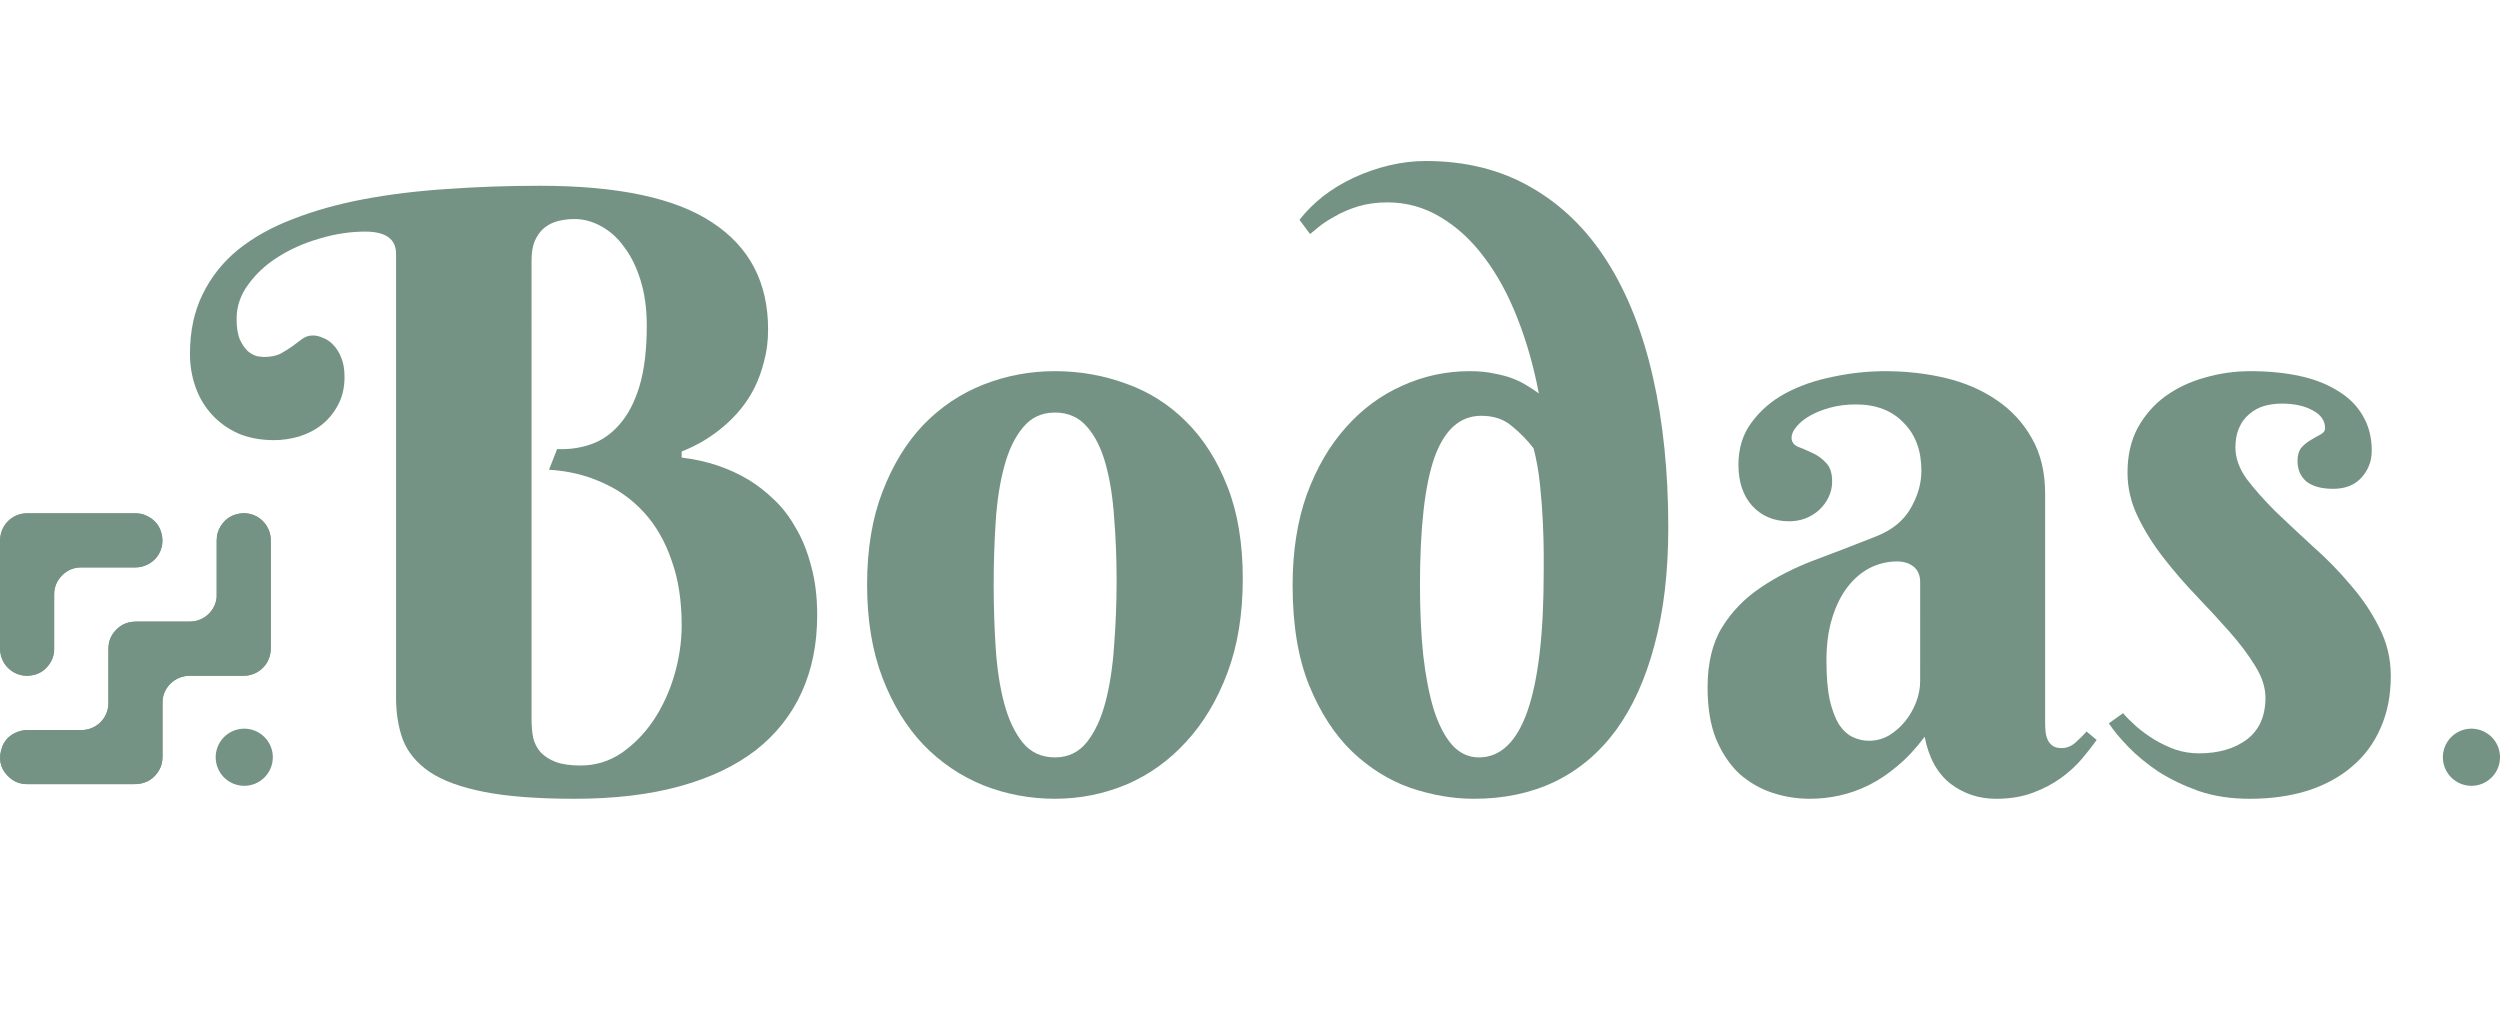
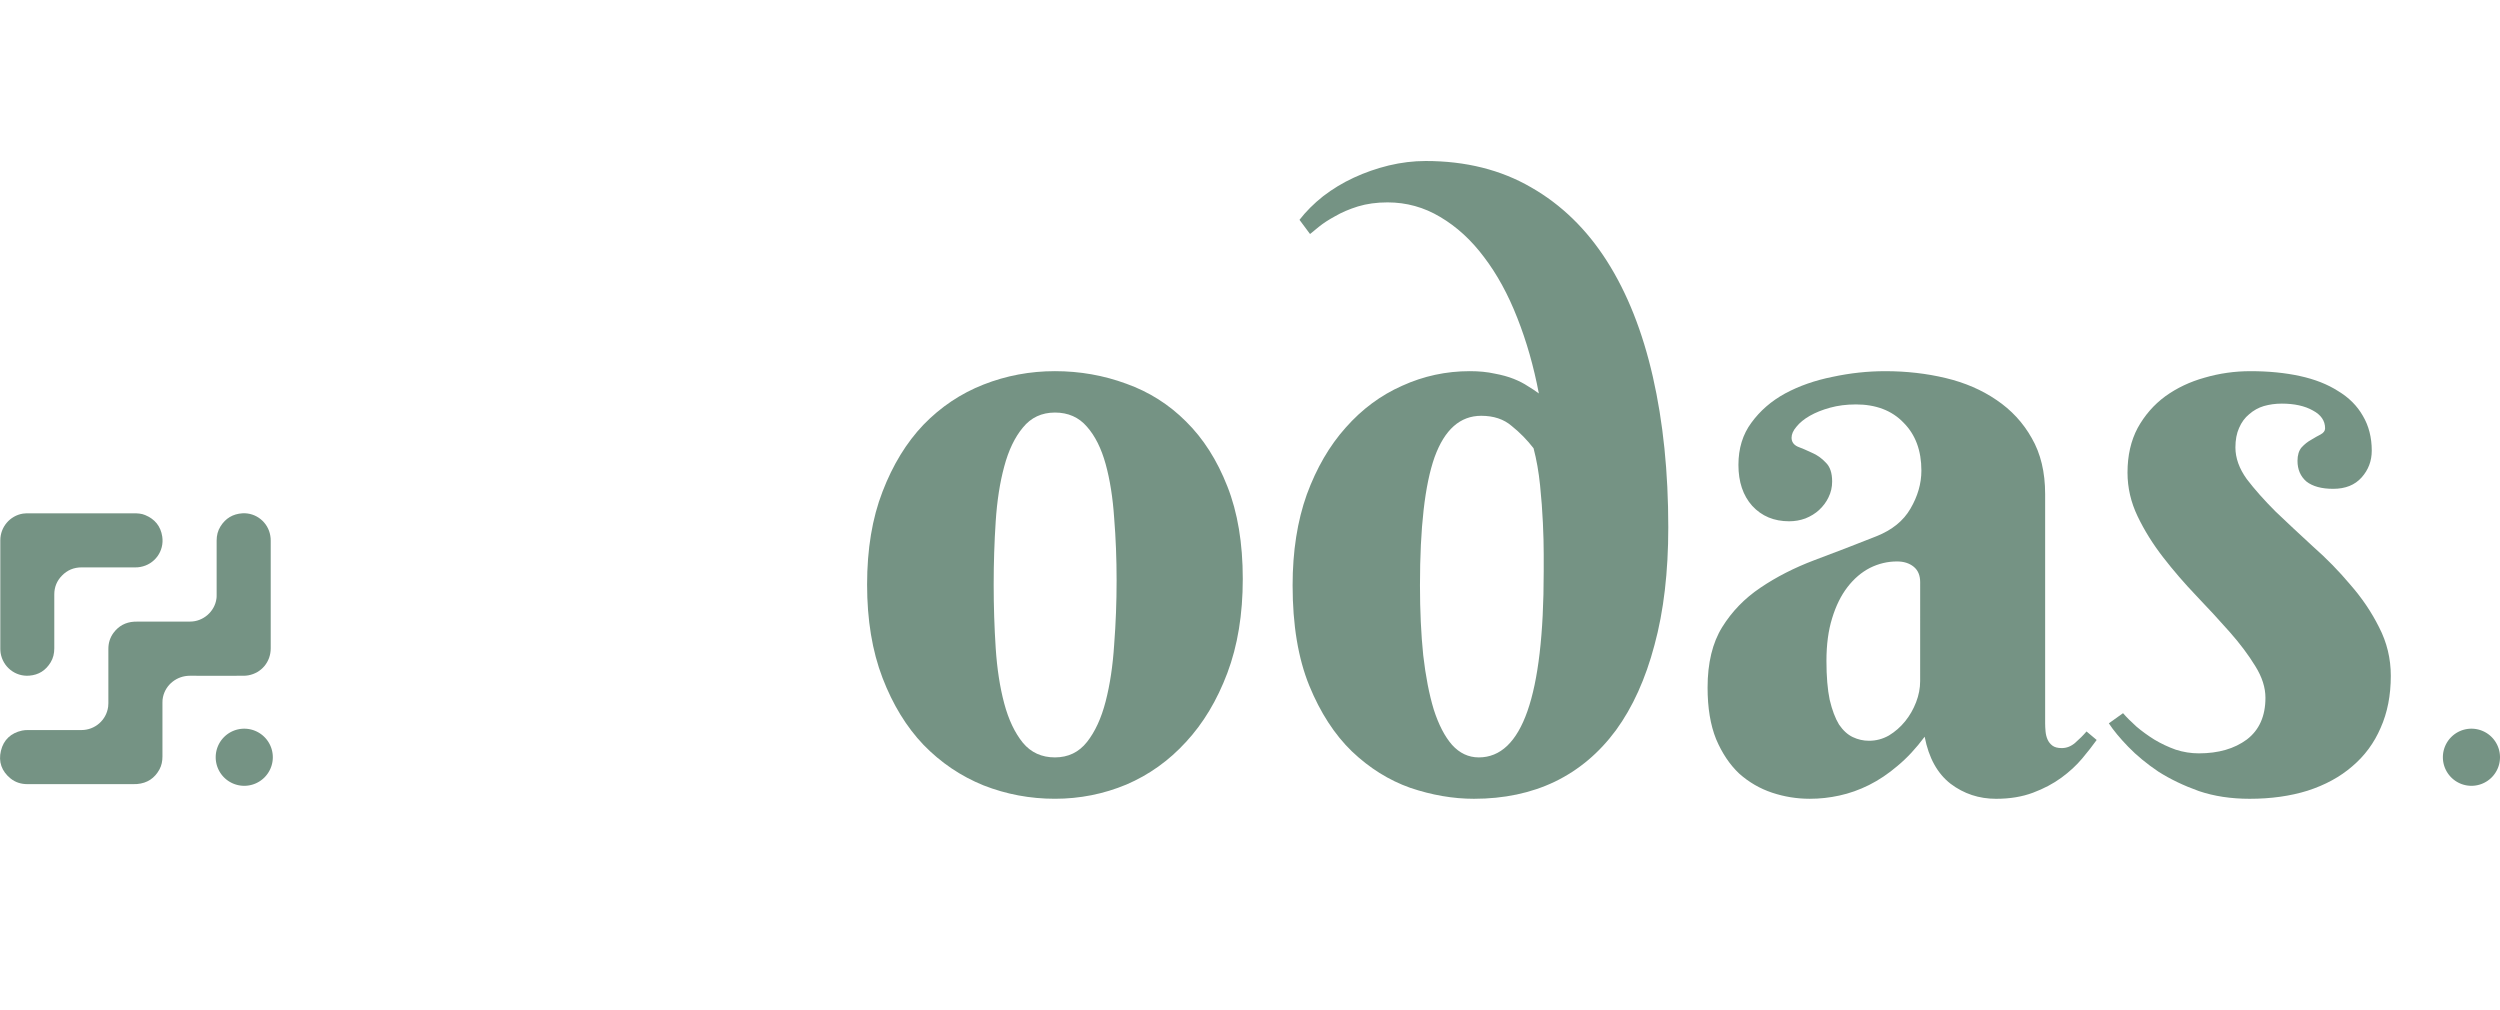
<svg xmlns="http://www.w3.org/2000/svg" viewBox="0 0 238.99 96.57" version="1.1" id="svg33">
  <defs id="defs4">
    <style id="style2">.d{letter-spacing:0em;}.e,.f{fill:#759384;}.f{font-family:BerkshireSwash-Regular, Berkshire Swash;font-size:79.43px;}</style>
  </defs>
  <g id="a" />
  <g id="b">
    <g id="c">
      <g id="g29">
        <g aria-label="Bodas" transform="translate(18.16 75.74)" id="text13" class="f" style="font-size:79.43px;font-family:BerkshireSwash-Regular, 'Berkshire Swash';fill:#759384">
-           <path d="m 32.656,-6.904 q 0,0.892 0.155,1.707 0.194,0.776 0.698,1.357 0.543,0.582 1.435,0.931 0.931,0.349 2.405,0.349 2.133,0 3.917,-1.202 1.784,-1.241 3.064,-3.142 1.28,-1.939 1.978,-4.305 0.698,-2.405 0.698,-4.77 0,-3.529 -0.97,-6.205 -0.931,-2.715 -2.637,-4.577 -1.707,-1.862 -4.034,-2.87 -2.327,-1.047 -5.042,-1.202 l 0.776,-1.978 q 1.707,0.078 3.258,-0.465 1.551,-0.543 2.715,-1.9 1.202,-1.357 1.9,-3.646 0.698,-2.327 0.698,-5.818 0,-2.366 -0.582,-4.266 -0.582,-1.9 -1.551,-3.18 -0.931,-1.319 -2.211,-2.017 -1.241,-0.698 -2.56,-0.698 -0.814,0 -1.59,0.194 -0.737,0.194 -1.319,0.659 -0.543,0.465 -0.892,1.241 -0.31,0.737 -0.31,1.862 z m 0.776,-51.079 q 11.247,0 16.522,3.529 5.313,3.491 5.313,10.2 0,1.668 -0.388,3.064 -0.349,1.396 -0.931,2.56 -0.582,1.125 -1.319,2.017 -0.737,0.892 -1.513,1.551 -1.823,1.59 -4.111,2.482 v 0.582 q 3.607,0.427 6.477,2.172 1.202,0.737 2.366,1.862 1.164,1.086 2.056,2.676 0.931,1.551 1.474,3.646 0.582,2.056 0.582,4.732 0,4.072 -1.474,7.33 -1.474,3.258 -4.383,5.546 -2.909,2.249 -7.253,3.452 -4.344,1.202 -10.084,1.202 -5.313,0 -8.649,-0.659 Q 24.783,-0.698 22.921,-1.939 21.06,-3.219 20.362,-5.003 19.702,-6.787 19.702,-9.037 V -51.467 q 0,-2.133 -2.948,-2.133 -2.133,0 -4.344,0.659 -2.172,0.621 -3.956,1.745 -1.745,1.086 -2.87,2.637 -1.125,1.513 -1.125,3.297 0,1.241 0.31,1.978 0.349,0.737 0.776,1.125 0.427,0.349 0.853,0.465 0.465,0.078 0.659,0.078 0.97,0 1.59,-0.31 0.621,-0.349 1.125,-0.698 0.504,-0.388 0.931,-0.698 0.465,-0.349 1.047,-0.349 0.465,0 0.97,0.233 0.543,0.194 0.97,0.659 0.465,0.465 0.776,1.241 0.31,0.737 0.31,1.823 0,1.551 -0.621,2.676 -0.582,1.125 -1.551,1.9 -0.931,0.737 -2.172,1.125 -1.202,0.349 -2.405,0.349 -1.862,0 -3.374,-0.621 Q 3.18,-34.945 2.133,-36.069 1.086,-37.194 0.543,-38.707 0,-40.219 0,-41.926 q 0,-3.219 1.202,-5.662 1.202,-2.482 3.374,-4.266 2.211,-1.784 5.275,-2.948 3.064,-1.202 6.787,-1.9 3.723,-0.698 7.951,-0.97 4.266,-0.31 8.843,-0.31 z" id="path282" />
          <path d="m 64.731,-19.858 q 0,-5.081 1.474,-8.882 1.474,-3.84 3.917,-6.399 2.482,-2.56 5.74,-3.84 3.258,-1.28 6.826,-1.28 3.568,0 6.826,1.202 3.258,1.164 5.701,3.607 2.482,2.443 3.956,6.205 1.474,3.723 1.474,8.843 0,5.081 -1.474,8.998 -1.474,3.917 -3.956,6.593 -2.443,2.676 -5.701,4.072 -3.258,1.357 -6.826,1.357 -3.568,0 -6.826,-1.28 -3.258,-1.319 -5.74,-3.878 -2.443,-2.56 -3.917,-6.399 -1.474,-3.84 -1.474,-8.92 z m 23.852,-0.388 q 0,-3.103 -0.233,-5.973 -0.194,-2.909 -0.814,-5.158 -0.621,-2.249 -1.784,-3.568 -1.164,-1.357 -3.064,-1.357 -1.9,0 -3.064,1.435 -1.164,1.396 -1.784,3.723 -0.621,2.288 -0.814,5.236 -0.194,2.948 -0.194,6.05 0,3.103 0.194,6.089 0.194,2.948 0.814,5.275 0.621,2.327 1.784,3.762 1.164,1.396 3.064,1.396 1.9,0 3.064,-1.474 1.164,-1.474 1.784,-3.878 0.621,-2.405 0.814,-5.43 0.233,-3.025 0.233,-6.128 z" id="path284" />
          <path d="m 129.413,-21.06 q 0,-0.427 0,-1.707 0,-1.319 -0.078,-2.986 -0.078,-1.707 -0.271,-3.607 -0.194,-1.9 -0.621,-3.529 -0.931,-1.202 -2.094,-2.133 -1.125,-0.97 -2.909,-0.97 -3.025,0 -4.46,3.956 -1.396,3.956 -1.396,12.256 0,3.646 0.31,6.671 0.349,3.025 1.008,5.197 0.698,2.172 1.745,3.374 1.086,1.202 2.56,1.202 6.205,0 6.205,-17.724 z m -0.465,-17.065 q -0.737,-3.878 -2.056,-7.214 -1.319,-3.374 -3.18,-5.818 -1.823,-2.443 -4.189,-3.84 -2.327,-1.396 -5.042,-1.396 -1.551,0 -2.831,0.388 -1.241,0.388 -2.172,0.931 -0.931,0.504 -1.551,1.008 -0.582,0.465 -0.853,0.698 l -1.008,-1.357 q 0.931,-1.202 2.249,-2.249 1.357,-1.047 2.948,-1.784 1.59,-0.737 3.335,-1.164 1.784,-0.427 3.529,-0.427 5.74,0 10.084,2.521 4.344,2.482 7.253,7.059 2.909,4.577 4.383,11.053 1.474,6.477 1.474,14.389 0,6.399 -1.319,11.247 -1.28,4.848 -3.684,8.145 -2.405,3.258 -5.856,4.926 -3.413,1.629 -7.718,1.629 -2.986,0 -6.089,-1.047 -3.064,-1.086 -5.585,-3.491 -2.482,-2.405 -4.072,-6.283 -1.59,-3.917 -1.59,-9.58 0,-4.887 1.357,-8.688 1.396,-3.801 3.723,-6.399 2.327,-2.637 5.391,-3.995 3.064,-1.396 6.477,-1.396 1.319,0 2.366,0.233 1.047,0.194 1.823,0.504 0.776,0.31 1.357,0.698 0.582,0.349 1.047,0.698 z" style="letter-spacing:0em" id="path286" />
          <path d="m 165.401,-20.09 q 0,-0.97 -0.621,-1.474 -0.621,-0.504 -1.59,-0.504 -1.357,0 -2.599,0.621 -1.202,0.621 -2.133,1.823 -0.931,1.202 -1.474,2.986 -0.543,1.745 -0.543,4.072 0,2.249 0.31,3.723 0.349,1.474 0.892,2.366 0.582,0.853 1.319,1.202 0.737,0.349 1.551,0.349 1.008,0 1.9,-0.504 0.892,-0.543 1.551,-1.357 0.659,-0.814 1.047,-1.823 0.388,-1.008 0.388,-2.017 z m -6.167,-16.987 q -1.319,0 -2.443,0.31 -1.125,0.31 -1.939,0.776 -0.814,0.465 -1.28,1.047 -0.465,0.543 -0.465,1.047 0,0.582 0.582,0.853 0.621,0.233 1.357,0.582 0.737,0.31 1.319,0.931 0.621,0.582 0.621,1.823 0,0.814 -0.349,1.513 -0.31,0.659 -0.892,1.202 -0.543,0.504 -1.319,0.814 -0.737,0.271 -1.551,0.271 -2.172,0 -3.529,-1.474 -1.319,-1.474 -1.319,-3.917 0,-2.366 1.241,-4.034 1.241,-1.707 3.219,-2.792 2.017,-1.086 4.538,-1.59 2.521,-0.543 5.042,-0.543 3.025,0 5.779,0.659 2.754,0.659 4.848,2.094 2.133,1.435 3.374,3.646 1.28,2.211 1.28,5.352 v 21.913 q 0,0.349 0.039,0.776 0.039,0.427 0.194,0.776 0.155,0.349 0.465,0.582 0.31,0.233 0.892,0.233 0.698,0 1.28,-0.504 0.621,-0.543 1.086,-1.086 l 0.97,0.814 q -0.582,0.814 -1.396,1.784 -0.814,0.97 -1.978,1.823 -1.164,0.853 -2.715,1.435 -1.551,0.582 -3.529,0.582 -2.443,0 -4.344,-1.435 -1.9,-1.474 -2.482,-4.499 -1.241,1.668 -2.599,2.792 -1.319,1.125 -2.715,1.823 Q 159.118,0 157.683,0.31 q -1.396,0.31 -2.831,0.31 -1.862,0 -3.607,-0.582 -1.745,-0.582 -3.142,-1.823 -1.357,-1.28 -2.211,-3.297 -0.814,-2.017 -0.814,-4.926 0,-3.529 1.396,-5.779 1.396,-2.249 3.646,-3.762 2.288,-1.551 5.158,-2.637 2.909,-1.086 5.934,-2.288 2.249,-0.892 3.258,-2.637 1.047,-1.784 1.047,-3.646 0,-2.87 -1.706,-4.577 -1.668,-1.745 -4.577,-1.745 z" id="path288" />
          <path d="m 199.958,-37.155 q -0.892,0 -1.706,0.233 -0.776,0.233 -1.396,0.776 -0.621,0.504 -0.97,1.319 -0.349,0.776 -0.349,1.862 0,1.513 1.086,3.025 1.125,1.474 2.754,3.103 1.668,1.59 3.568,3.335 1.939,1.707 3.568,3.646 1.668,1.9 2.754,4.072 1.125,2.172 1.125,4.654 0,2.792 -0.97,4.964 -0.931,2.172 -2.715,3.684 -1.745,1.513 -4.266,2.327 -2.482,0.776 -5.546,0.776 -2.676,0 -4.848,-0.737 -2.172,-0.776 -3.878,-1.862 -1.668,-1.125 -2.87,-2.366 -1.202,-1.241 -1.862,-2.249 l 1.357,-0.97 q 0.504,0.582 1.28,1.28 0.776,0.659 1.706,1.241 0.97,0.582 2.056,0.97 1.086,0.349 2.211,0.349 2.792,0 4.577,-1.319 1.784,-1.357 1.784,-3.995 0,-1.474 -0.97,-3.025 -0.97,-1.59 -2.443,-3.258 -1.474,-1.668 -3.18,-3.452 -1.707,-1.784 -3.18,-3.684 -1.474,-1.9 -2.443,-3.917 -0.97,-2.017 -0.97,-4.189 0,-2.443 0.97,-4.266 1.008,-1.823 2.637,-3.025 1.668,-1.202 3.762,-1.784 2.133,-0.621 4.383,-0.621 2.599,0 4.732,0.465 2.133,0.465 3.646,1.435 1.551,0.931 2.366,2.366 0.853,1.435 0.853,3.335 0,1.474 -0.97,2.56 -0.97,1.086 -2.715,1.086 -1.668,0 -2.56,-0.698 -0.853,-0.737 -0.853,-1.978 0,-0.814 0.388,-1.28 0.427,-0.465 0.931,-0.737 0.504,-0.31 0.892,-0.504 0.427,-0.233 0.427,-0.582 0,-1.086 -1.164,-1.707 -1.164,-0.659 -2.986,-0.659 z" id="path290" />
        </g>
        <g id="g27">
          <g id="g21">
-             <path class="e" d="M7.78,74.96c1.65,0,3.31,0,4.96,0,.13,0,.25,0,.38-.01,.96-.08,1.66-.55,2.13-1.39,.21-.39,.29-.81,.29-1.24,0-1.72,0-3.44,0-5.16,0-.17,.02-.35,.05-.52,.27-1.23,1.37-2.05,2.56-2.04,1.71,.01,3.41,0,5.12,0,.16,0,.32-.01,.48-.04,1.26-.23,2.14-1.29,2.14-2.58,0-3.43,0-6.86,0-10.29,0-.16-.01-.32-.04-.48-.22-1.28-1.36-2.22-2.67-2.14-.91,.05-1.61,.48-2.09,1.25-.26,.42-.37,.88-.37,1.36,0,1.74,0,3.49,0,5.23,0,.11,0,.22-.02,.33-.18,1.23-1.28,2.18-2.51,2.18-1.61,0-3.23,0-4.84,0-.17,0-.34,0-.51,.01-.83,.04-1.48,.4-1.98,1.07-.34,.45-.49,.97-.49,1.54,0,1.73,0,3.46,0,5.19,0,.11,0,.22-.02,.33-.18,1.28-1.26,2.23-2.55,2.23-1.7,0-3.41,0-5.11,0-.19,0-.38,.01-.57,.05-1.06,.23-1.76,.87-2.02,1.93-.26,1.06,.07,1.96,.92,2.65,.46,.38,1.01,.54,1.6,.54,1.72,0,3.45,0,5.17,0Zm-.01-25.89c-1.66,0-3.33,0-4.99,0-.2,0-.41,0-.61,.03C.92,49.3,0,50.38,0,51.65c0,3.45,0,6.91,0,10.36,0,.14,0,.28,.03,.42,.22,1.33,1.4,2.27,2.74,2.16,.9-.07,1.58-.51,2.04-1.27,.25-.41,.35-.86,.35-1.34,0-1.72,0-3.44,0-5.16,0-.7,.25-1.29,.73-1.79,.51-.53,1.14-.79,1.88-.79,1.72,0,3.44,0,5.16,0,.15,0,.3-.01,.45-.04,1.38-.25,2.31-1.52,2.1-2.91-.15-.99-.71-1.67-1.63-2.05-.35-.15-.72-.17-1.1-.17-1.67,0-3.34,0-5.01,0Z" id="path15" />
            <path class="e" d="M7.78,74.96c-1.72,0-3.45,0-5.17,0-.59,0-1.14-.17-1.6-.54-.85-.69-1.18-1.6-.92-2.65,.25-1.05,.96-1.7,2.02-1.93,.18-.04,.38-.05,.57-.05,1.7,0,3.41,0,5.11,0,1.29,0,2.38-.95,2.55-2.23,.01-.11,.02-.22,.02-.33,0-1.73,0-3.46,0-5.19,0-.56,.15-1.08,.49-1.54,.49-.66,1.15-1.02,1.98-1.07,.17,0,.34-.01,.51-.01,1.61,0,3.23,0,4.84,0,1.24,0,2.34-.95,2.51-2.18,.02-.11,.02-.22,.02-.33,0-1.74,0-3.49,0-5.23,0-.49,.11-.95,.37-1.36,.48-.77,1.18-1.19,2.09-1.25,1.31-.08,2.46,.86,2.67,2.14,.03,.16,.04,.32,.04,.48,0,3.43,0,6.86,0,10.29,0,1.29-.88,2.35-2.14,2.58-.16,.03-.32,.04-.48,.04-1.71,0-3.41,.01-5.12,0-1.2,0-2.3,.82-2.56,2.04-.04,.17-.05,.34-.05,.52,0,1.72,0,3.44,0,5.16,0,.44-.08,.86-.29,1.24-.46,.84-1.17,1.31-2.13,1.39-.13,.01-.25,.01-.38,.01-1.65,0-3.31,0-4.96,0Z" id="path17" />
            <path class="e" d="M7.77,49.07c1.67,0,3.34,0,5.01,0,.38,0,.75,.02,1.1,.17,.92,.38,1.48,1.06,1.63,2.05,.21,1.39-.72,2.67-2.1,2.91-.15,.03-.3,.04-.45,.04-1.72,0-3.44,0-5.16,0-.74,0-1.37,.26-1.88,.79-.48,.49-.73,1.09-.73,1.79,0,1.72,0,3.44,0,5.16,0,.48-.1,.93-.35,1.34-.47,.77-1.14,1.2-2.04,1.27-1.34,.11-2.52-.83-2.74-2.16-.02-.14-.03-.28-.03-.42,0-3.45,0-6.91,0-10.36,0-1.27,.92-2.35,2.16-2.55,.2-.03,.41-.03,.61-.03,1.66,0,3.33,0,4.99,0Z" id="path19" />
          </g>
          <path id="circle23" class="e" style="fill:#759384" d="m 26.08,72.39 a 2.73,2.73 0 0 1 -2.73,2.73 2.73,2.73 0 0 1 -2.73,-2.73 2.73,2.73 0 0 1 2.73,-2.73 2.73,2.73 0 0 1 2.73,2.73 z" />
          <path id="circle25" class="e" style="fill:#759384" d="m 238.99,72.39 a 2.73,2.73 0 0 1 -2.73,2.73 2.73,2.73 0 0 1 -2.73,-2.73 2.73,2.73 0 0 1 2.73,-2.73 2.73,2.73 0 0 1 2.73,2.73 z" />
        </g>
      </g>
    </g>
  </g>
</svg>